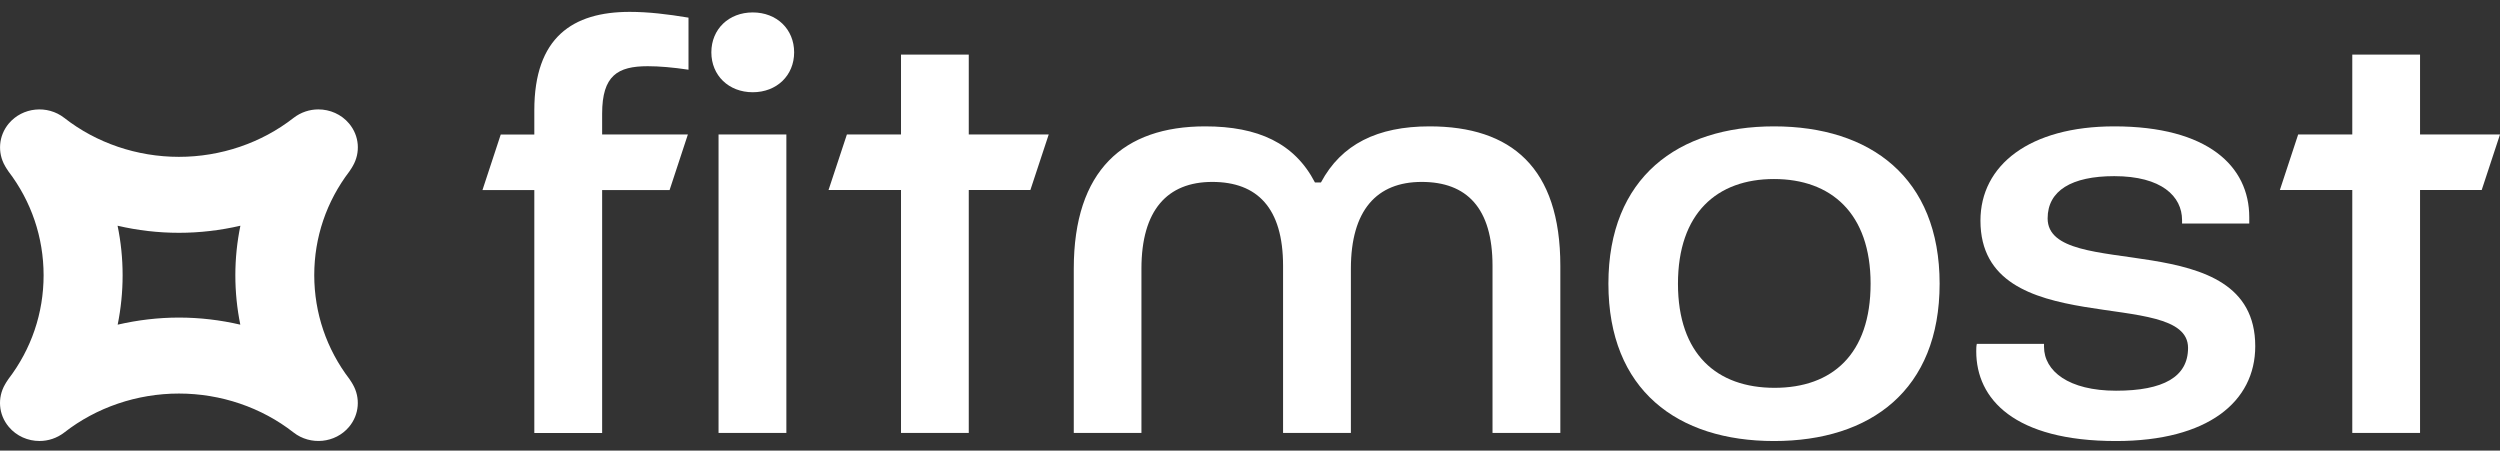
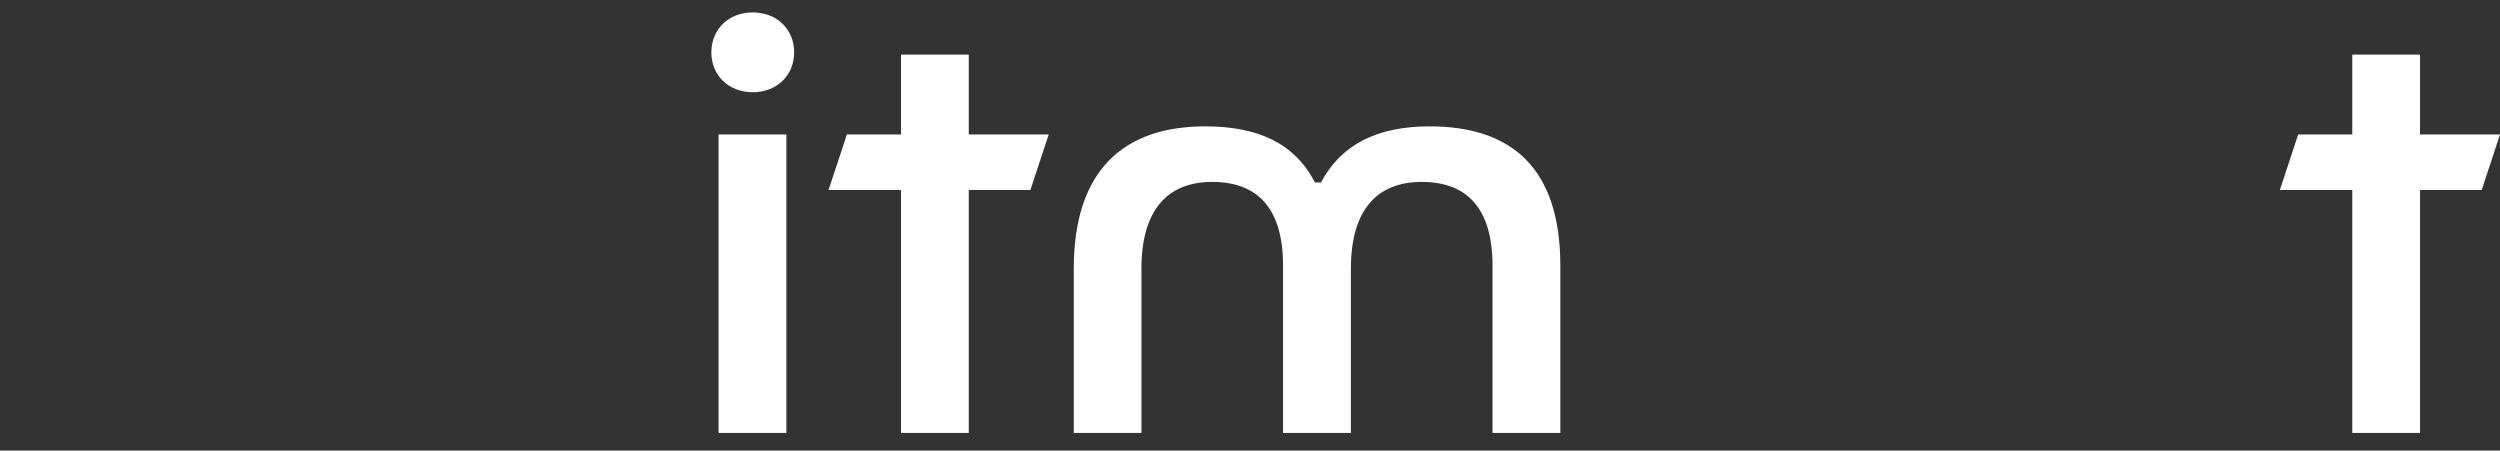
<svg xmlns="http://www.w3.org/2000/svg" width="172" height="31" viewBox="0 0 172 31" fill="none">
  <rect x="0" y="0" width="172" height="31" fill="#333333" stroke="none" />
  <path d="M49.436 9.252H54.102V29.786H49.436V9.252ZM48.941 3.601C48.941 2.008 50.137 0.855 51.789 0.855C53.44 0.855 54.637 2.008 54.637 3.601C54.637 5.193 53.44 6.346 51.789 6.346C50.137 6.346 48.941 5.193 48.941 3.601Z" fill="white" />
  <path d="M73.876 29.786V18.484C73.876 11.718 77.302 8.694 82.915 8.694C86.547 8.694 89.066 9.847 90.469 12.554H90.881C92.283 9.927 94.763 8.694 98.352 8.694C103.968 8.694 107.351 11.52 107.351 18.285V29.786H102.685V18.285C102.685 14.307 100.91 12.516 97.813 12.516C94.716 12.516 92.941 14.467 92.941 18.484V29.786H88.275V18.285C88.275 14.307 86.5 12.516 83.403 12.516C80.305 12.516 78.531 14.467 78.531 18.484V29.786H73.865H73.876Z" fill="white" />
-   <path d="M128.697 19.519C128.697 14.666 125.972 12.317 122.05 12.317C118.129 12.317 115.444 14.666 115.444 19.519C115.444 24.372 118.125 26.682 122.09 26.682C126.055 26.682 128.697 24.372 128.697 19.519ZM110.658 19.519C110.658 12.195 115.447 8.694 122.054 8.694C128.661 8.694 133.446 12.195 133.446 19.519C133.446 26.842 128.697 30.343 122.054 30.343C115.411 30.343 110.658 26.842 110.658 19.519Z" fill="white" />
-   <path d="M135.966 24.173C135.966 24.013 135.966 23.815 136.005 23.658H140.628V23.856C140.628 25.529 142.32 26.881 145.583 26.881C148.847 26.881 150.538 25.926 150.538 23.936C150.538 19.637 136.255 23.619 136.255 15.181C136.255 11.359 139.641 8.694 145.46 8.694C151.901 8.694 154.749 11.44 154.749 14.941V15.38H150.126V15.143C150.126 13.512 148.72 12.119 145.46 12.119C142.529 12.119 140.877 13.115 140.877 15.024C140.877 19.48 155.161 15.341 155.161 23.818C155.161 27.64 151.901 30.343 145.583 30.343C138.564 30.343 135.966 27.438 135.966 24.177" fill="white" />
-   <path d="M47.329 9.252H41.427V7.82C41.427 5.193 42.5 4.555 44.564 4.555C45.348 4.555 46.299 4.635 47.369 4.796V1.214C45.923 0.974 44.604 0.817 43.324 0.817C39.403 0.817 36.761 2.569 36.761 7.583V9.255H34.451L33.193 13.077H36.761V29.79H41.427V13.077H46.067L47.325 9.255L47.329 9.252Z" fill="white" />
  <path d="M72.152 9.252H66.651V3.757H61.989V9.252H58.266L57.004 13.07H61.989V29.786H66.651V13.07H70.891L72.152 9.252Z" fill="white" />
  <path d="M172 9.252H166.499V3.757H161.837V9.252H158.114L156.856 13.07H161.837V29.786H166.499V13.07H170.742L172 9.252Z" fill="white" />
-   <path d="M16.535 22.334C16.535 22.334 16.535 22.334 16.535 22.337C15.162 22.017 13.745 21.849 12.314 21.849C10.882 21.849 9.466 22.02 8.096 22.337C8.32 21.226 8.436 20.09 8.436 18.94C8.436 17.791 8.32 16.641 8.089 15.53C9.462 15.85 10.882 16.017 12.314 16.017C13.745 16.017 15.165 15.847 16.539 15.53C16.311 16.641 16.192 17.78 16.192 18.94C16.192 20.101 16.308 21.226 16.532 22.33M24.042 26.079C22.463 24.01 21.624 21.539 21.62 18.933C21.62 16.327 22.463 13.857 24.042 11.788C24.132 11.669 24.273 11.422 24.273 11.422C24.801 10.516 24.736 9.352 24.013 8.495C23.478 7.858 22.694 7.527 21.902 7.527C21.302 7.527 20.699 7.722 20.196 8.112C17.988 9.837 15.191 10.791 12.31 10.791C9.429 10.791 6.632 9.84 4.424 8.112C3.26 7.203 1.55 7.374 0.607 8.495C-0.112 9.352 -0.177 10.516 0.347 11.422C0.347 11.422 0.488 11.669 0.578 11.788C2.158 13.857 2.996 16.327 3 18.933C3 21.543 2.158 24.013 0.578 26.079C0.488 26.198 0.347 26.445 0.347 26.445C-0.181 27.351 -0.116 28.514 0.607 29.371C1.142 30.009 1.926 30.34 2.718 30.34C3.318 30.34 3.921 30.145 4.424 29.755C6.632 28.03 9.429 27.076 12.31 27.076C15.191 27.076 17.988 28.027 20.196 29.755C21.36 30.664 23.07 30.493 24.013 29.371C24.732 28.514 24.797 27.351 24.273 26.445C24.273 26.445 24.132 26.198 24.042 26.079Z" fill="white" />
</svg>